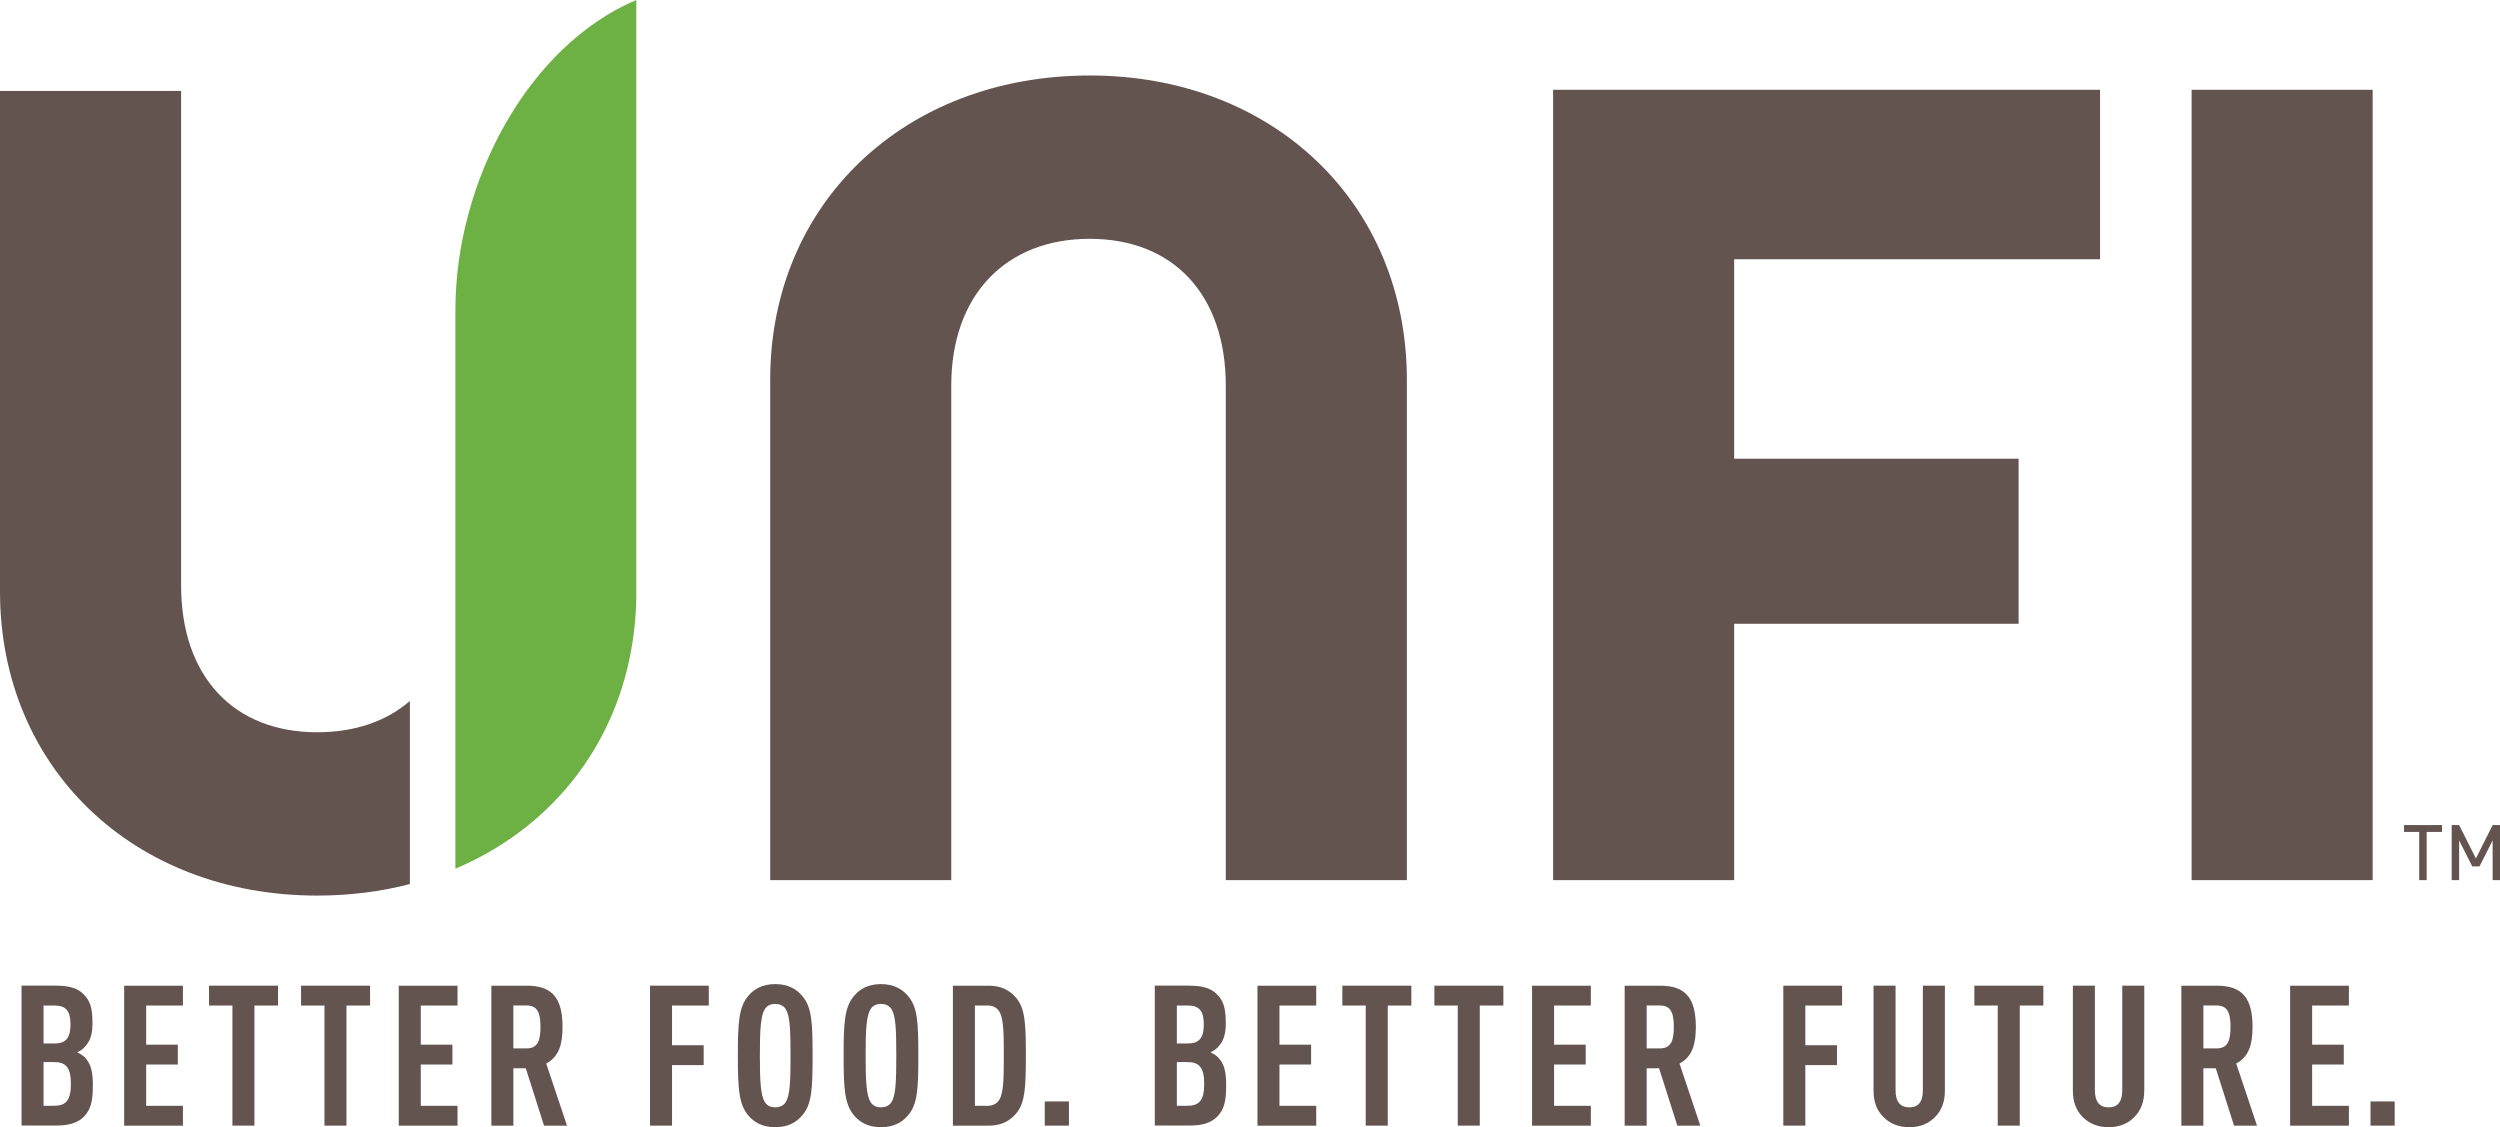
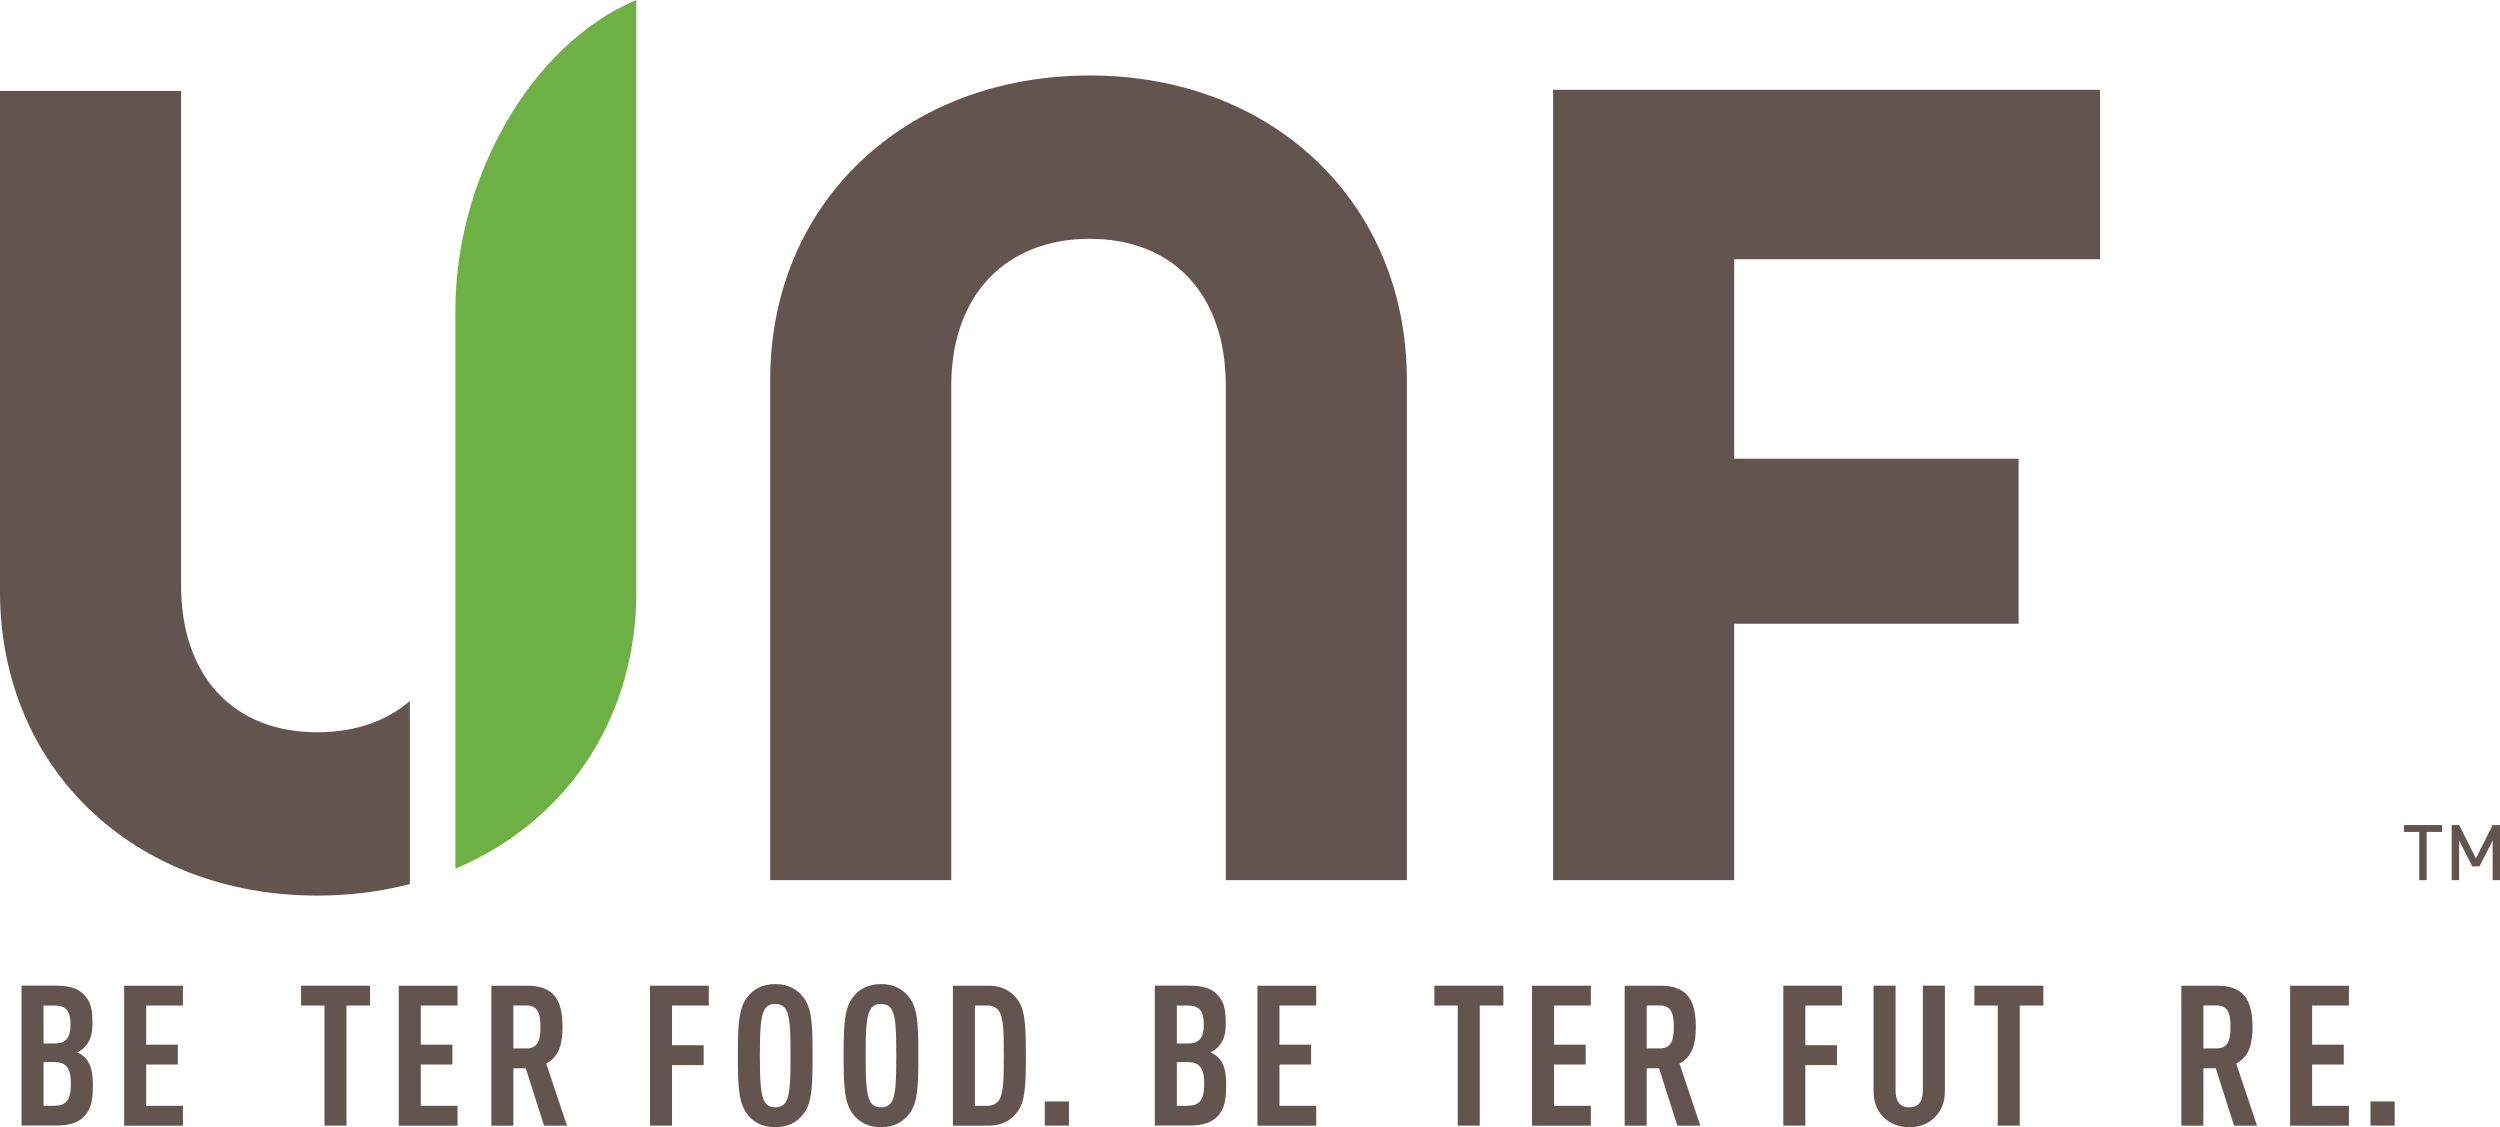
<svg xmlns="http://www.w3.org/2000/svg" id="Layer_1" viewBox="0 0 566.64 255.49">
  <defs>
    <style>.cls-1{fill:#645450;}.cls-2{fill:#6db144;}</style>
  </defs>
  <g>
    <path class="cls-1" d="M12.81,223.41c2.94,0,4.86,.62,6.15,1.96,1.47,1.47,2,3.07,2,6.5,0,2.27-.36,4.01-1.83,5.52-.45,.45-.98,.85-1.65,1.11,.67,.31,1.29,.71,1.74,1.16,1.47,1.51,1.83,3.43,1.83,6.37,0,3.74-.53,5.52-2.05,7.08-1.34,1.34-3.25,2-6.24,2H4.88v-31.72h7.93Zm-2.94,4.5v8.6h2.5c2.58,0,3.61-1.29,3.61-4.32s-1.02-4.28-3.61-4.28h-2.5Zm0,12.83v9.89h2.41c2.67,0,3.79-1.25,3.79-4.95s-1.11-4.95-3.79-4.95h-2.41Z" />
    <path class="cls-1" d="M41.46,227.91h-8.33v8.87h7.17v4.5h-7.17v9.36h8.33v4.5h-13.32v-31.72h13.32v4.5Z" />
-     <path class="cls-1" d="M63.02,227.91h-5.35v27.22h-4.99v-27.22h-5.3v-4.5h15.64v4.5Z" />
    <path class="cls-1" d="M83.88,227.91h-5.35v27.22h-4.99v-27.22h-5.3v-4.5h15.64v4.5Z" />
    <path class="cls-1" d="M103.7,227.91h-8.33v8.87h7.17v4.5h-7.17v9.36h8.33v4.5h-13.32v-31.72h13.32v4.5Z" />
    <path class="cls-1" d="M119.39,223.41c5.79,0,8.11,2.81,8.11,9.36,0,3.92-.8,6.73-3.7,8.29l4.72,14.08h-5.21l-4.14-13.01h-2.81v13.01h-4.99v-31.72h8.02Zm-3.03,4.5v9.71h3.07c2.67,0,3.07-2.23,3.07-4.86s-.4-4.86-3.07-4.86h-3.07Z" />
    <path class="cls-1" d="M160.65,227.91h-8.33v9h7.17v4.5h-7.17v13.72h-4.99v-31.72h13.32v4.5Z" />
    <path class="cls-1" d="M169.56,252.77c-2.09-2.54-2.32-5.97-2.32-13.5s.22-10.96,2.32-13.5c1.29-1.56,3.21-2.72,6.15-2.72s4.86,1.16,6.15,2.72c2.14,2.5,2.32,5.97,2.32,13.5s-.18,11.01-2.32,13.5c-1.29,1.56-3.21,2.72-6.15,2.72s-4.86-1.16-6.15-2.72Zm8.55-2.99c.94-1.51,1.07-4.72,1.07-10.52s-.13-9-1.07-10.51c-.45-.71-1.2-1.2-2.41-1.2s-1.92,.49-2.36,1.2c-.94,1.51-1.11,4.72-1.11,10.51s.18,9,1.11,10.52c.45,.71,1.16,1.2,2.36,1.2s1.96-.49,2.41-1.2Z" />
    <path class="cls-1" d="M193.53,252.77c-2.09-2.54-2.32-5.97-2.32-13.5s.22-10.96,2.32-13.5c1.29-1.56,3.21-2.72,6.15-2.72s4.86,1.16,6.15,2.72c2.14,2.5,2.32,5.97,2.32,13.5s-.18,11.01-2.32,13.5c-1.29,1.56-3.21,2.72-6.15,2.72s-4.86-1.16-6.15-2.72Zm8.55-2.99c.94-1.51,1.07-4.72,1.07-10.52s-.13-9-1.07-10.51c-.45-.71-1.2-1.2-2.41-1.2s-1.92,.49-2.36,1.2c-.94,1.51-1.11,4.72-1.11,10.51s.18,9,1.11,10.52c.45,.71,1.16,1.2,2.36,1.2s1.96-.49,2.41-1.2Z" />
    <path class="cls-1" d="M224.05,223.41c3.03,0,4.86,1.16,6.15,2.63,2.14,2.36,2.32,5.88,2.32,13.19s-.18,10.92-2.32,13.28c-1.29,1.47-3.12,2.63-6.15,2.63h-8.07v-31.72h8.07Zm-3.08,4.5v22.72h2.94c1.2,0,2.05-.54,2.54-1.29,.98-1.47,1.07-4.59,1.07-10.11s-.09-8.55-1.07-10.03c-.49-.76-1.34-1.29-2.54-1.29h-2.94Z" />
    <path class="cls-1" d="M242.28,255.13h-5.48v-5.48h5.48v5.48Z" />
    <path class="cls-1" d="M269.68,223.41c2.94,0,4.86,.62,6.15,1.96,1.47,1.47,2,3.07,2,6.5,0,2.27-.36,4.01-1.83,5.52-.45,.45-.98,.85-1.65,1.11,.67,.31,1.29,.71,1.74,1.16,1.47,1.51,1.83,3.43,1.83,6.37,0,3.74-.53,5.52-2.05,7.08-1.34,1.34-3.25,2-6.24,2h-7.89v-31.72h7.93Zm-2.94,4.5v8.6h2.5c2.58,0,3.61-1.29,3.61-4.32s-1.02-4.28-3.61-4.28h-2.5Zm0,12.83v9.89h2.41c2.67,0,3.79-1.25,3.79-4.95s-1.11-4.95-3.79-4.95h-2.41Z" />
    <path class="cls-1" d="M298.33,227.91h-8.33v8.87h7.17v4.5h-7.17v9.36h8.33v4.5h-13.32v-31.72h13.32v4.5Z" />
-     <path class="cls-1" d="M319.89,227.91h-5.35v27.22h-4.99v-27.22h-5.3v-4.5h15.64v4.5Z" />
    <path class="cls-1" d="M340.75,227.91h-5.35v27.22h-4.99v-27.22h-5.3v-4.5h15.64v4.5Z" />
    <path class="cls-1" d="M360.57,227.91h-8.33v8.87h7.17v4.5h-7.17v9.36h8.33v4.5h-13.32v-31.72h13.32v4.5Z" />
    <path class="cls-1" d="M376.26,223.41c5.79,0,8.11,2.81,8.11,9.36,0,3.92-.8,6.73-3.7,8.29l4.72,14.08h-5.21l-4.14-13.01h-2.81v13.01h-4.99v-31.72h8.02Zm-3.03,4.5v9.71h3.08c2.67,0,3.07-2.23,3.07-4.86s-.4-4.86-3.07-4.86h-3.08Z" />
    <path class="cls-1" d="M417.52,227.91h-8.33v9h7.17v4.5h-7.17v13.72h-4.99v-31.72h13.32v4.5Z" />
    <path class="cls-1" d="M440.82,247.29c0,2.41-.76,4.41-2.18,5.84-1.51,1.56-3.48,2.36-5.88,2.36s-4.41-.8-5.93-2.36c-1.43-1.43-2.18-3.43-2.18-5.84v-23.88h4.99v23.7c0,2.67,1.11,3.88,3.12,3.88s3.07-1.2,3.07-3.88v-23.7h4.99v23.88Z" />
    <path class="cls-1" d="M463.14,227.91h-5.35v27.22h-4.99v-27.22h-5.3v-4.5h15.64v4.5Z" />
-     <path class="cls-1" d="M486,247.29c0,2.41-.76,4.41-2.18,5.84-1.51,1.56-3.48,2.36-5.88,2.36s-4.41-.8-5.93-2.36c-1.43-1.43-2.18-3.43-2.18-5.84v-23.88h4.99v23.7c0,2.67,1.11,3.88,3.12,3.88s3.08-1.2,3.08-3.88v-23.7h4.99v23.88Z" />
    <path class="cls-1" d="M502.44,223.41c5.79,0,8.11,2.81,8.11,9.36,0,3.92-.8,6.73-3.7,8.29l4.72,14.08h-5.21l-4.14-13.01h-2.81v13.01h-4.99v-31.72h8.02Zm-3.03,4.5v9.71h3.08c2.67,0,3.07-2.23,3.07-4.86s-.4-4.86-3.07-4.86h-3.08Z" />
    <path class="cls-1" d="M532.39,227.91h-8.33v8.87h7.17v4.5h-7.17v9.36h8.33v4.5h-13.32v-31.72h13.32v4.5Z" />
    <path class="cls-1" d="M542.77,255.13h-5.48v-5.48h5.48v5.48Z" />
  </g>
  <path class="cls-1" d="M393.06,199.49h-41.04V20.35h123.97V58.76h-82.93v45.21h64.47v37.41h-64.47v58.11Z" />
-   <path class="cls-1" d="M537.78,199.49h-41.04V20.35h41.04V199.49Z" />
  <path class="cls-1" d="M246.99,17.11c41.65,0,71.88,28.99,71.88,68.93v113.45h-41.04V87.38c0-20.51-11.82-33.25-30.84-33.25s-31.38,12.74-31.38,33.25v112.11h-41.04V86.04c0-39.94,30.46-68.93,72.42-68.93Z" />
  <path class="cls-1" d="M564.97,199.48v-8.99l-2.98,5.89h-1.63l-2.98-5.89v8.99h-1.69v-12.47h1.69l3.8,7.56,3.79-7.56h1.67v12.47h-1.67Zm-14.95-10.92v10.92h-1.69v-10.92h-3.44v-1.55h8.61v1.55h-3.47Z" />
  <g>
    <path class="cls-1" d="M92.9,158.88c-5.29,4.58-12.43,7.09-21.01,7.09-19.03,0-30.84-12.74-30.84-33.25V20.61H0v113.45c0,39.94,30.23,68.93,71.89,68.93,7.4,0,14.43-.9,21.01-2.61v-41.5Z" />
    <path class="cls-2" d="M144.22,0c-24.39,10.3-41,40.97-41,70.27v126.62c24.39-10.3,40.32-32.77,41-60.95V0Z" />
  </g>
</svg>